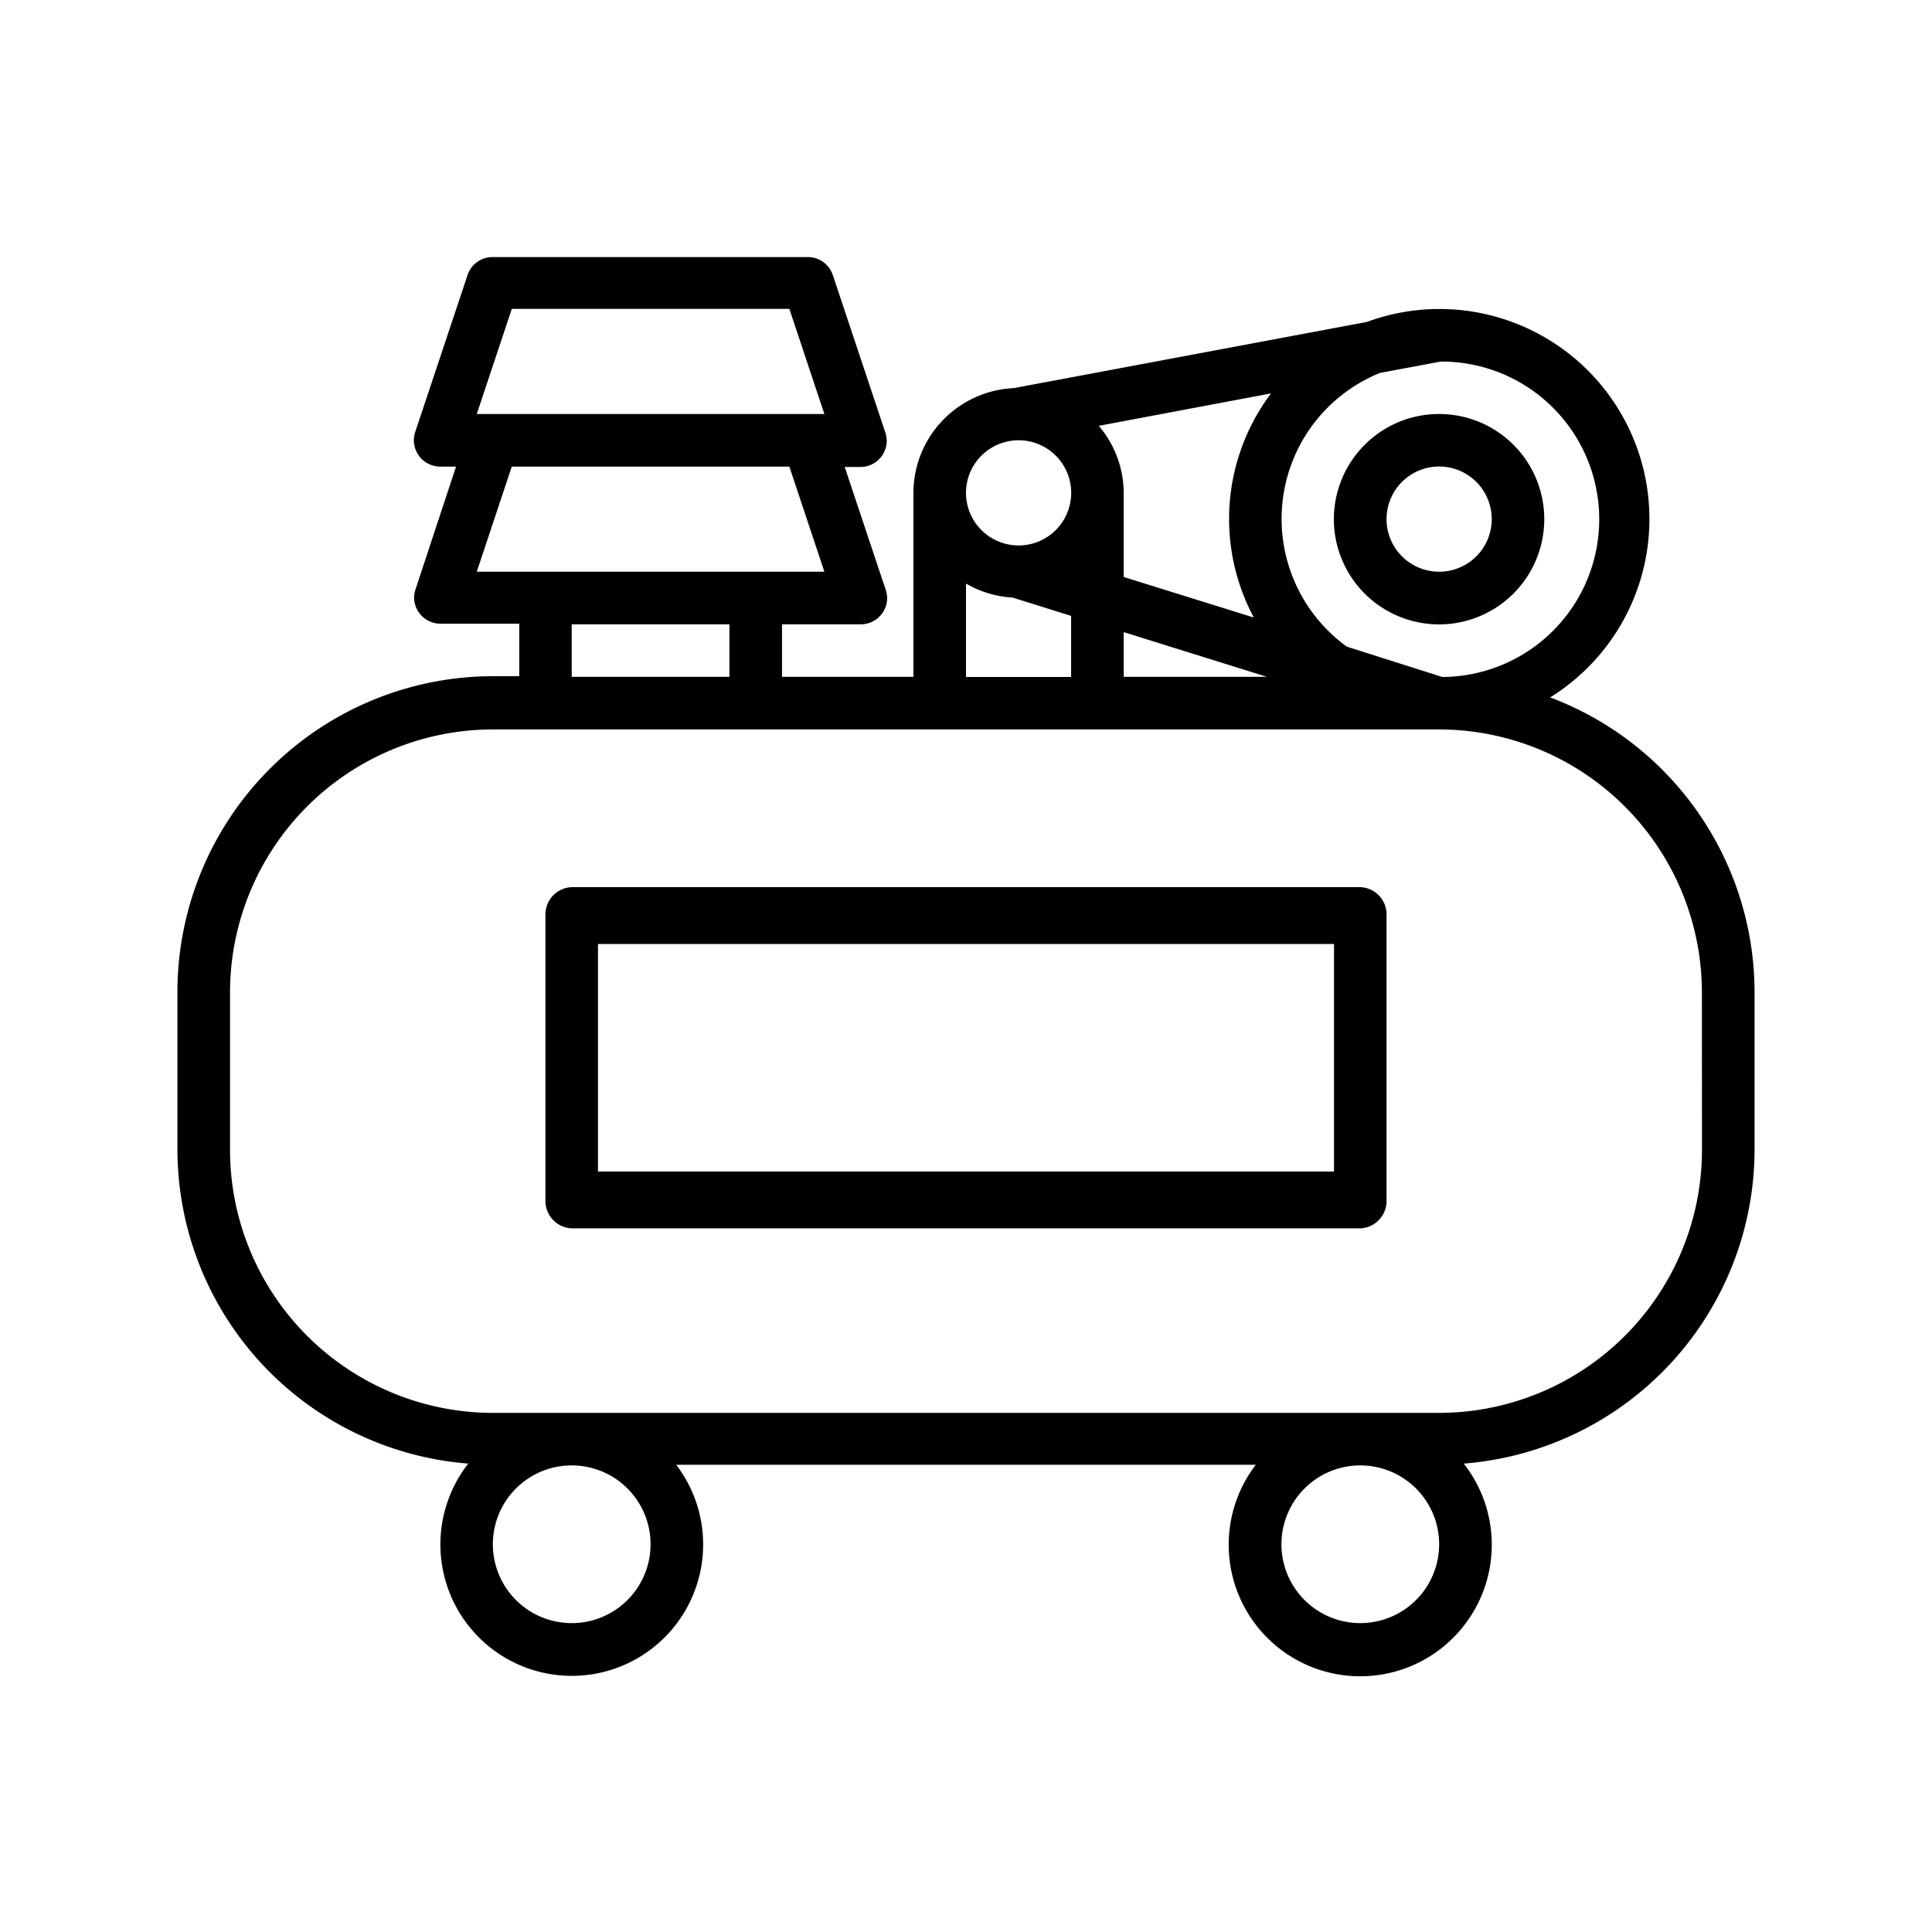
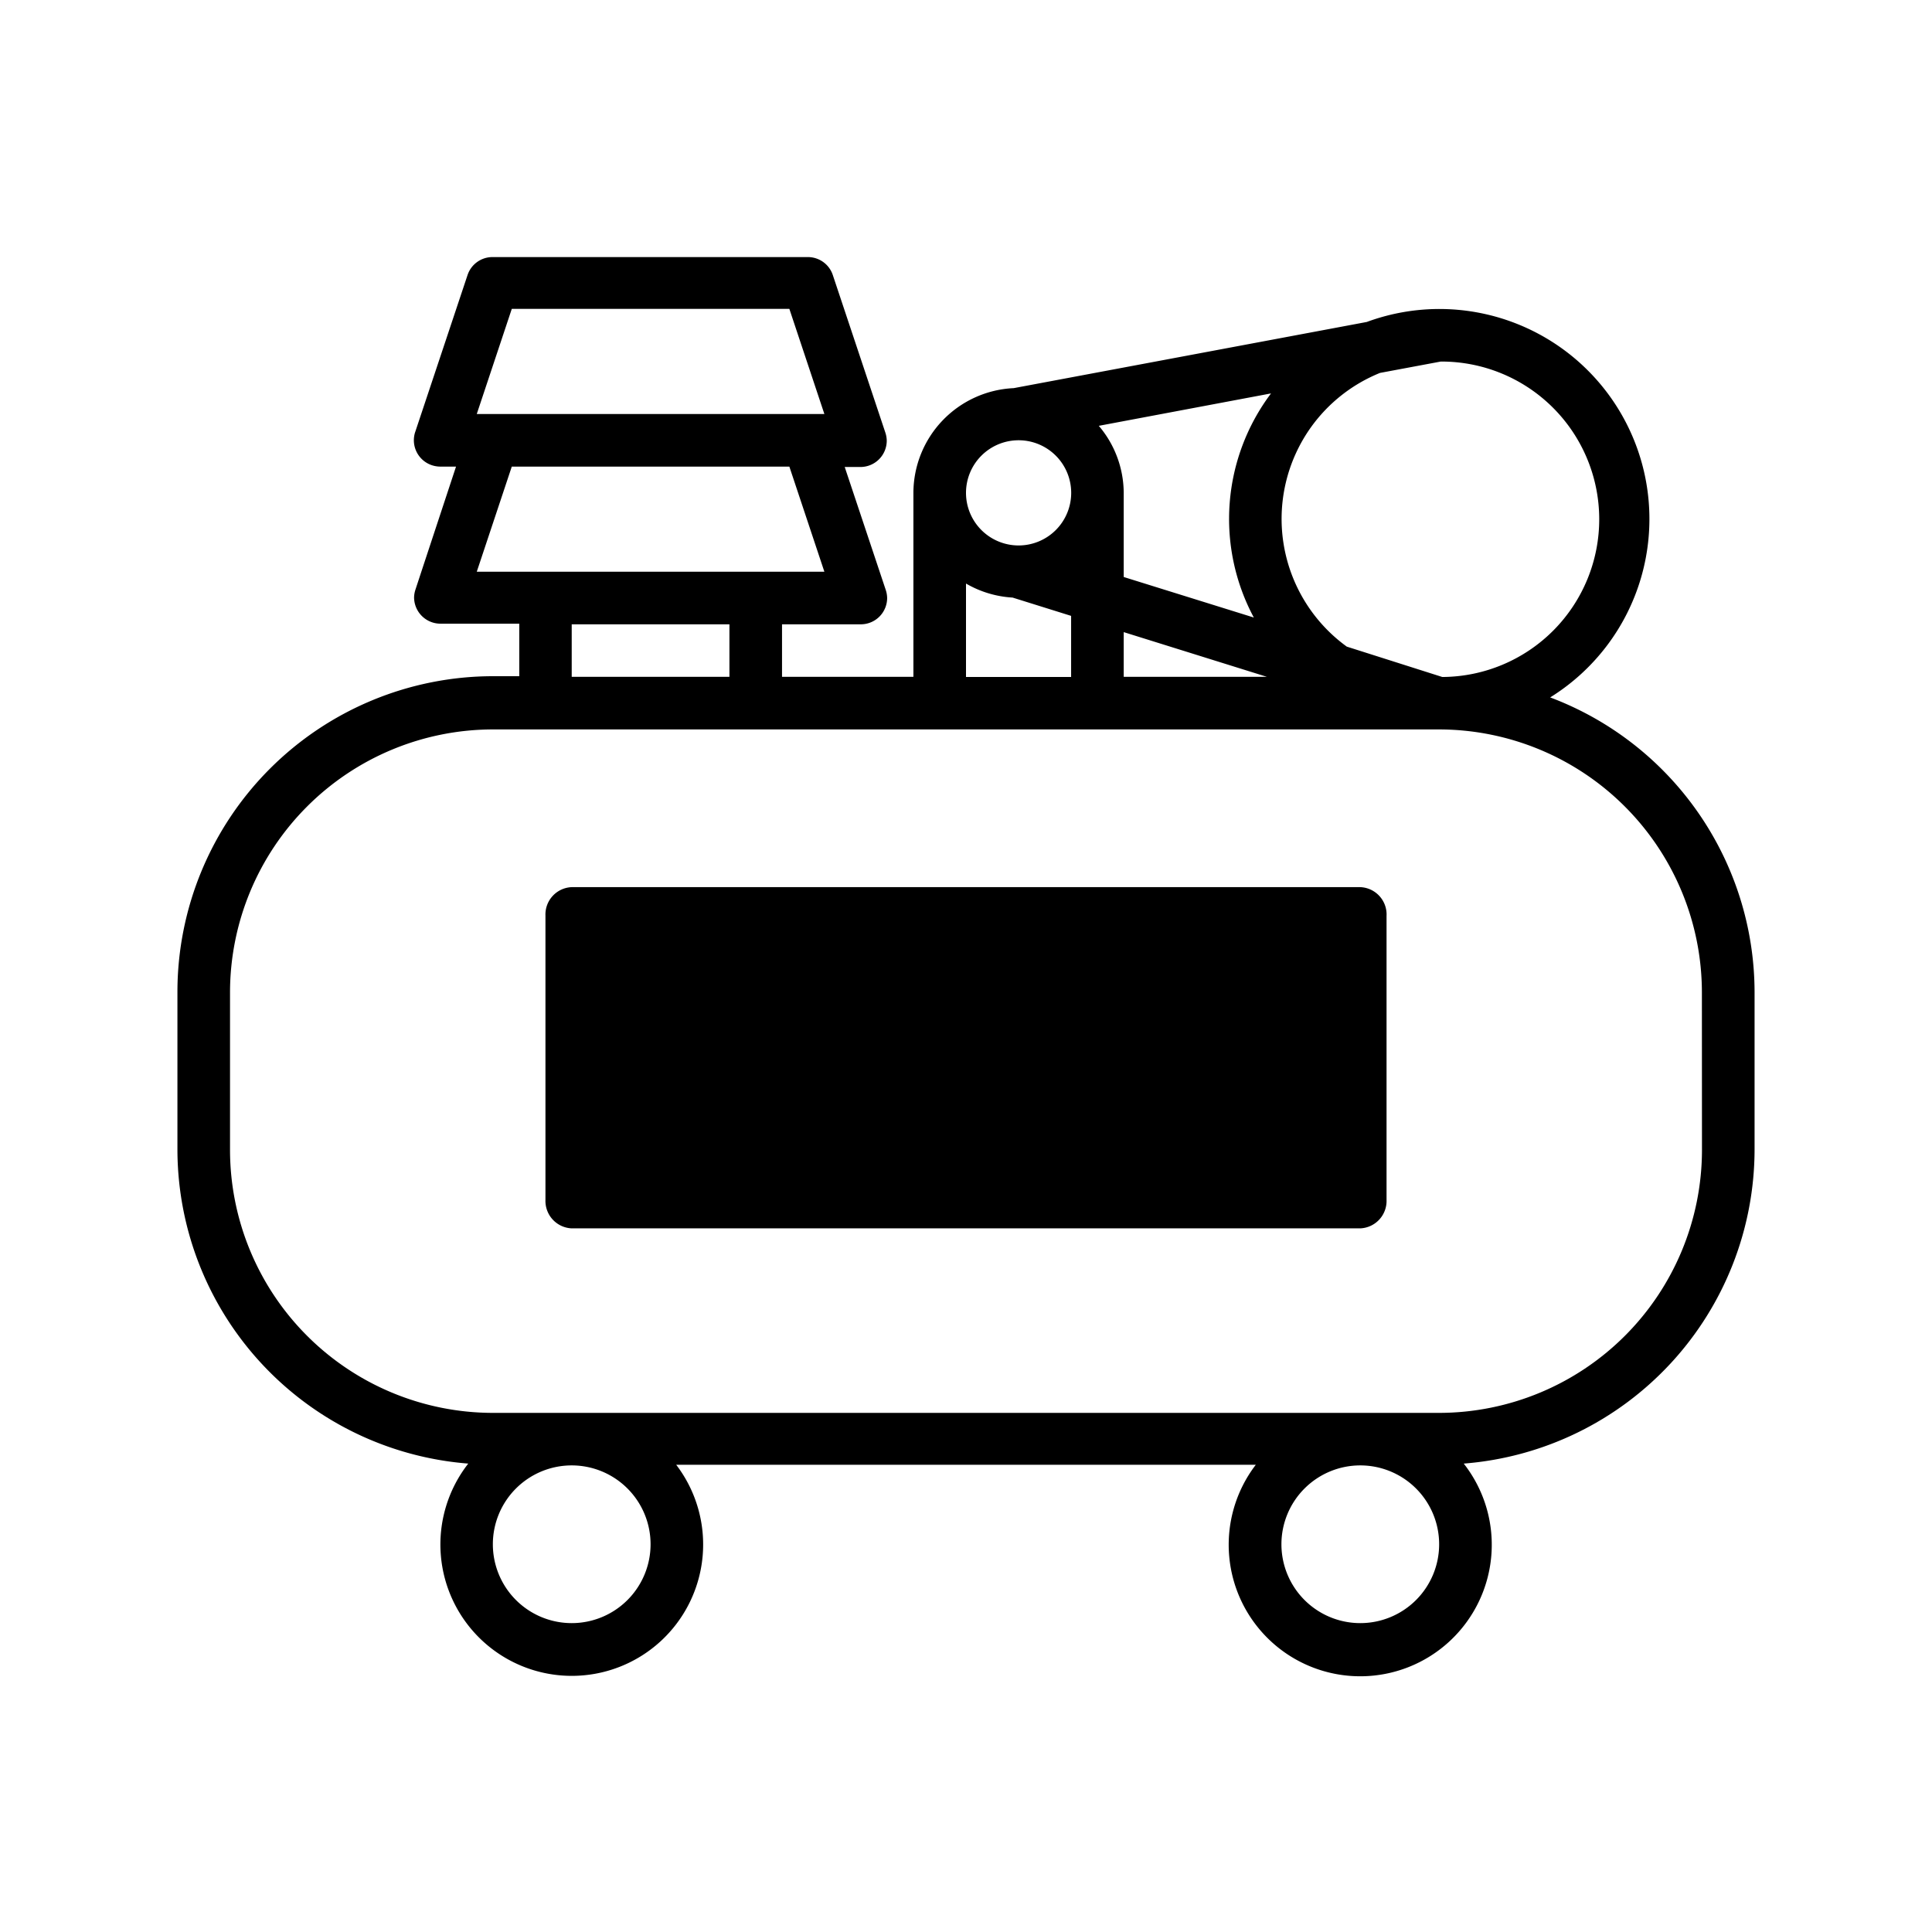
<svg xmlns="http://www.w3.org/2000/svg" id="Layer_1" data-name="Layer 1" viewBox="0 0 245 245">
  <g id="Compressor">
-     <path d="M182.5,52.5a13.34,13.34,0,1,0,13.33,13.33A13.33,13.33,0,0,0,182.5,52.5Zm0,20a6.67,6.67,0,1,1,6.67-6.67A6.67,6.67,0,0,1,182.5,72.5Z" />
-     <path d="M172.5,112.5H72.5a3.47,3.47,0,0,0-3.33,3.61v36.05a3.48,3.48,0,0,0,3.33,3.61h100a3.48,3.48,0,0,0,3.33-3.61v-36A3.47,3.47,0,0,0,172.5,112.5Zm-3.33,36.06H75.83V119.71h93.34Z" />
+     <path d="M172.5,112.5H72.5a3.47,3.47,0,0,0-3.33,3.61v36.05a3.48,3.48,0,0,0,3.33,3.61h100a3.48,3.48,0,0,0,3.33-3.61v-36A3.47,3.47,0,0,0,172.5,112.5Zm-3.33,36.06H75.83h93.34Z" />
    <path d="M196.58,88.44a26.63,26.63,0,0,0-23.26-47.61l-44.77,8.39h0A13.33,13.33,0,0,0,115.83,62.5V85.83H99.17V79.17h10a3.34,3.34,0,0,0,3.33-3.34,3.39,3.39,0,0,0-.17-1l-5.21-15.61h2a3.34,3.34,0,0,0,3.33-3.34,3.39,3.39,0,0,0-.17-1l-6.67-20a3.33,3.33,0,0,0-3.16-2.28h-40a3.33,3.33,0,0,0-3.16,2.28l-6.67,20A3.34,3.34,0,0,0,54.78,59a3.44,3.44,0,0,0,1,.17h2.05L53.43,72.5l0,0-.74,2.25a3.4,3.4,0,0,0-.18,1,3.35,3.35,0,0,0,3.34,3.34h10v6.66H62.5a40.05,40.05,0,0,0-40,40v20a40,40,0,0,0,36.88,39.85,16.66,16.66,0,1,0,26.37.15h73.5a16.68,16.68,0,1,0,26.37-.15,40,40,0,0,0,36.88-39.85v-20A40,40,0,0,0,196.58,88.44ZM166.26,54.16A20,20,0,0,1,175,47.29l7.7-1.44a20,20,0,0,1,.2,40L170.79,82A20,20,0,0,1,166.26,54.16Zm-5.08-4.27A26.48,26.48,0,0,0,159,78.31L142.5,73.17V62.5A13.2,13.2,0,0,0,139.34,54Zm-.52,35.94H142.5V80.16Zm-31.49-30a6.67,6.67,0,1,1-6.67,6.67A6.67,6.67,0,0,1,129.17,55.83ZM122.5,74a13.26,13.26,0,0,0,5.91,1.78l7.42,2.32v7.75H122.5ZM64.9,39.17h35.2l4.44,13.33H60.46Zm0,20h35.2l4.44,13.33H60.46Zm27.6,20v6.66h-20V79.17Zm-20,126.66a10,10,0,1,1,10-10A10,10,0,0,1,72.5,205.83Zm100,0a10,10,0,1,1,10-10A10,10,0,0,1,172.5,205.83Zm43.33-60a33.37,33.37,0,0,1-33.33,33.34H62.5a33.37,33.37,0,0,1-33.33-33.34v-20A33.37,33.37,0,0,1,62.5,92.5h120a33.37,33.37,0,0,1,33.32,33.33Z" />
  </g>
</svg>